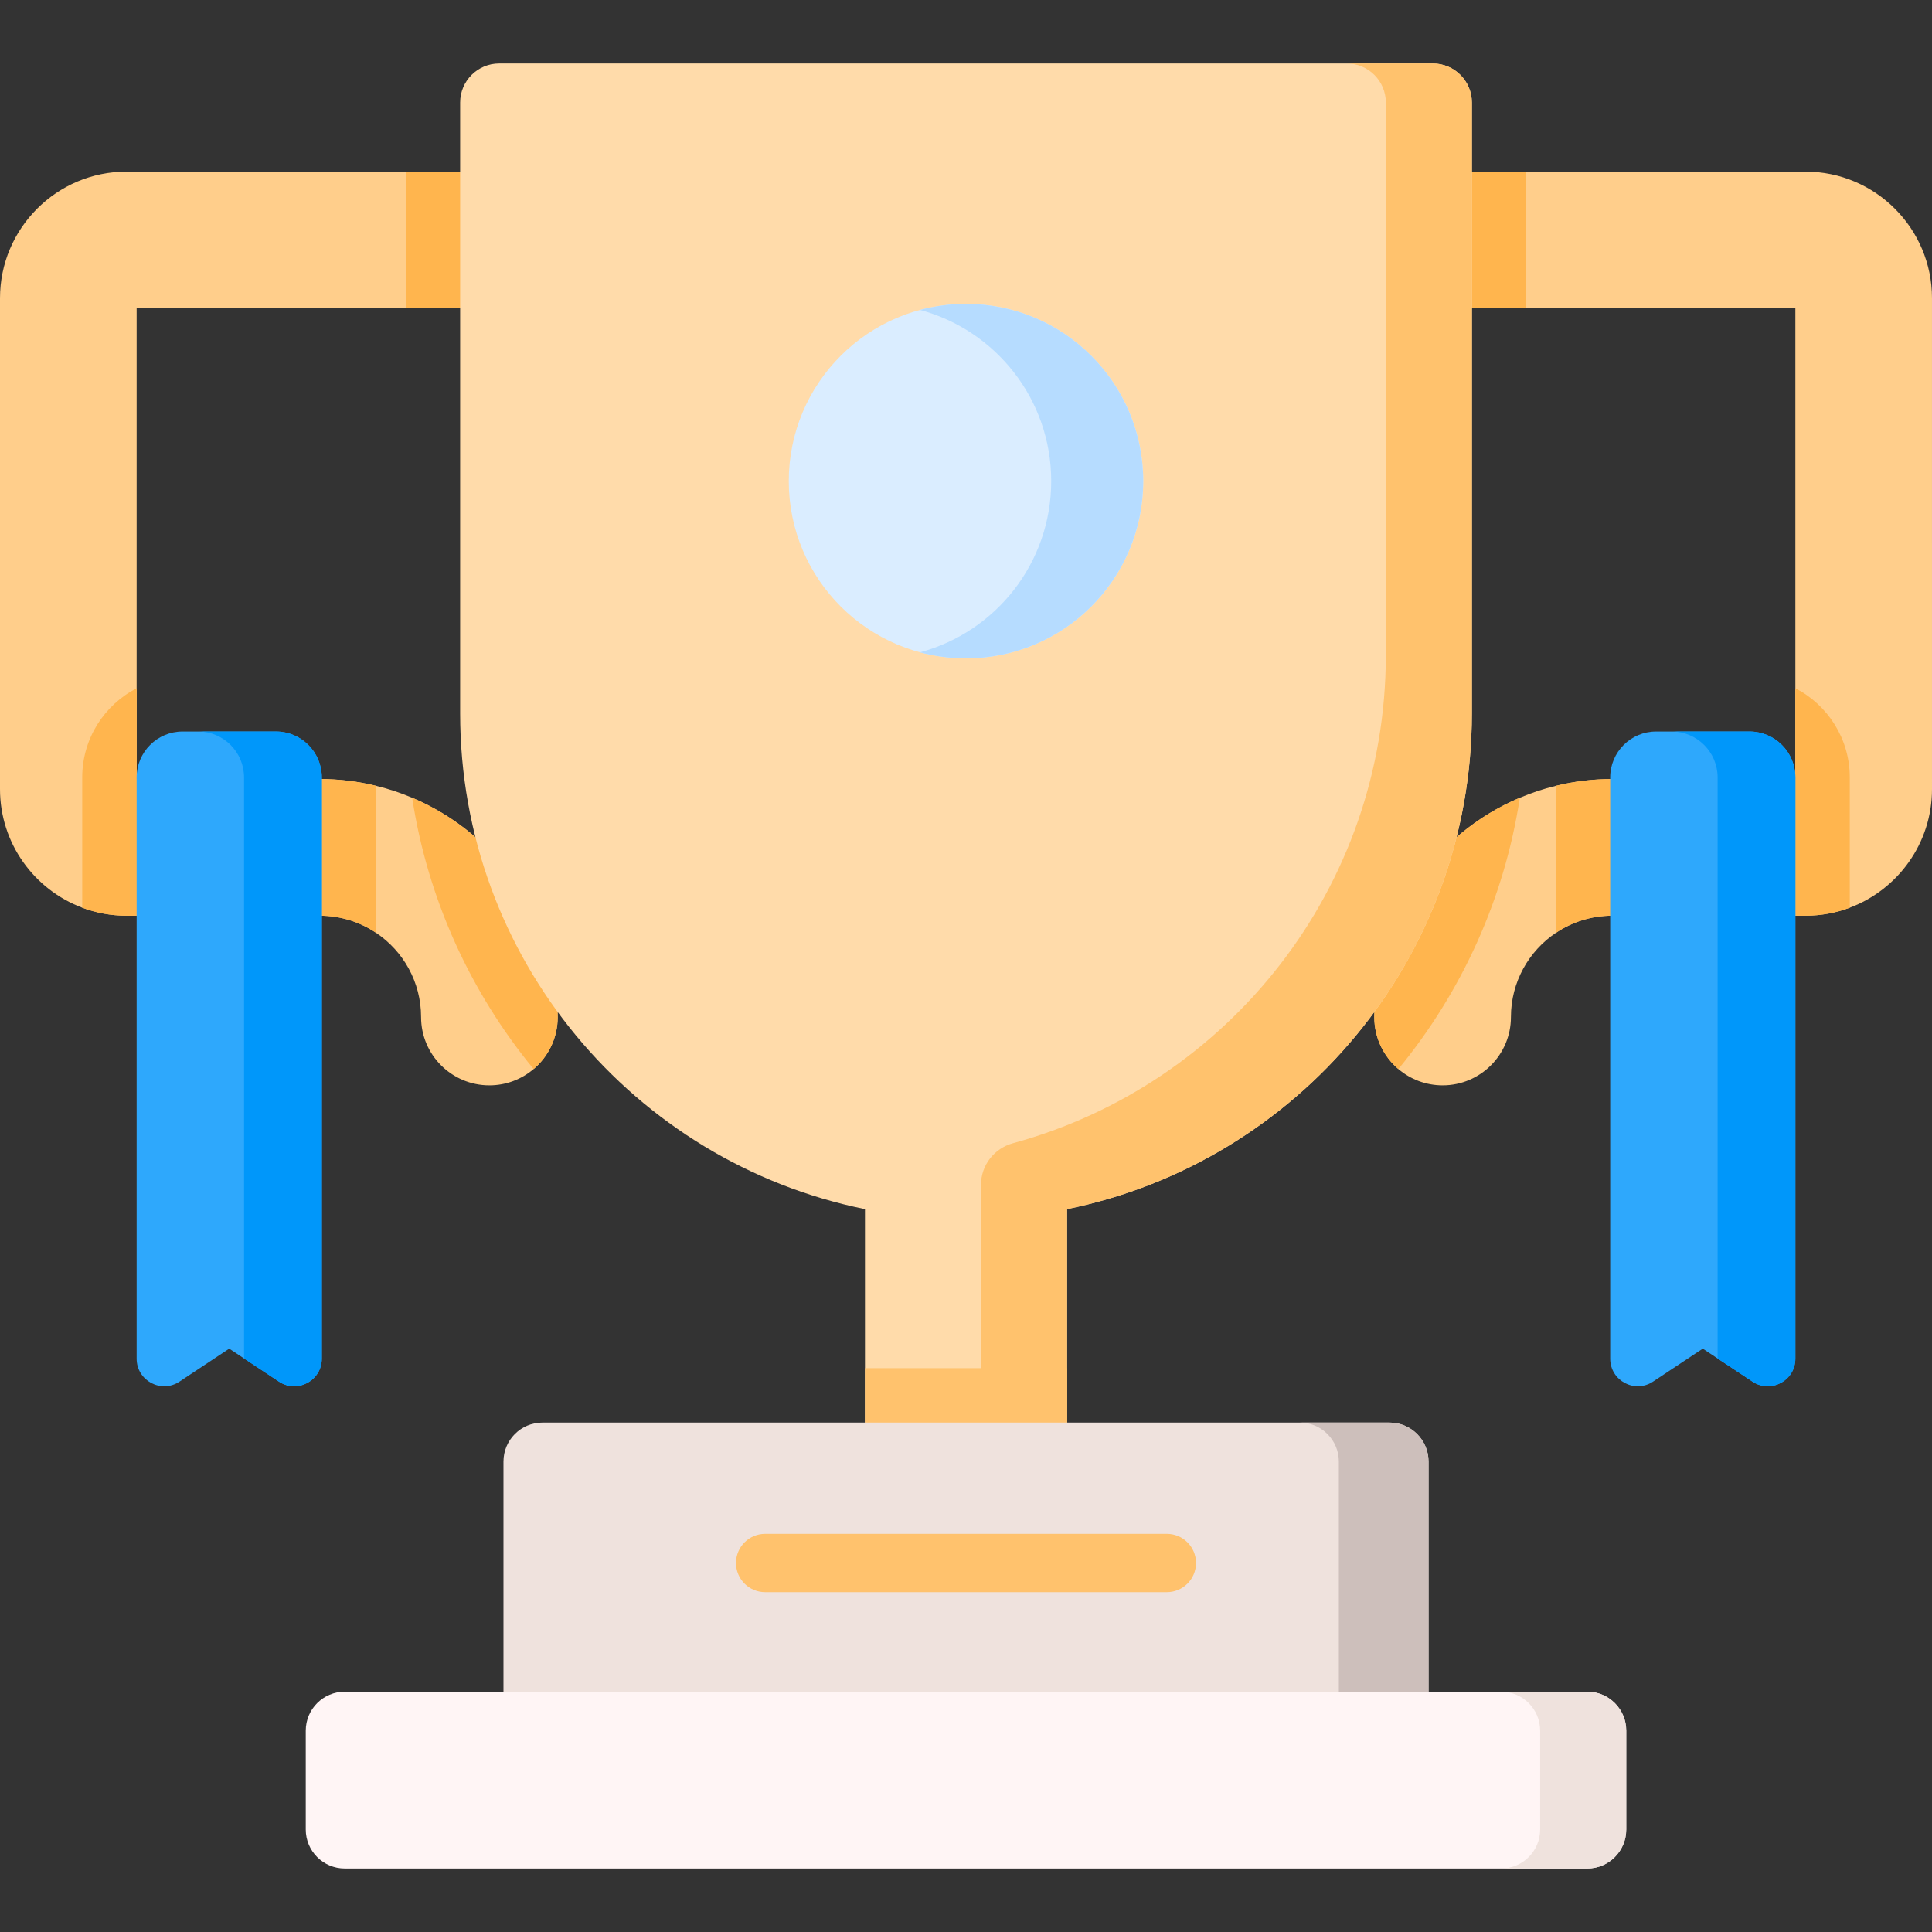
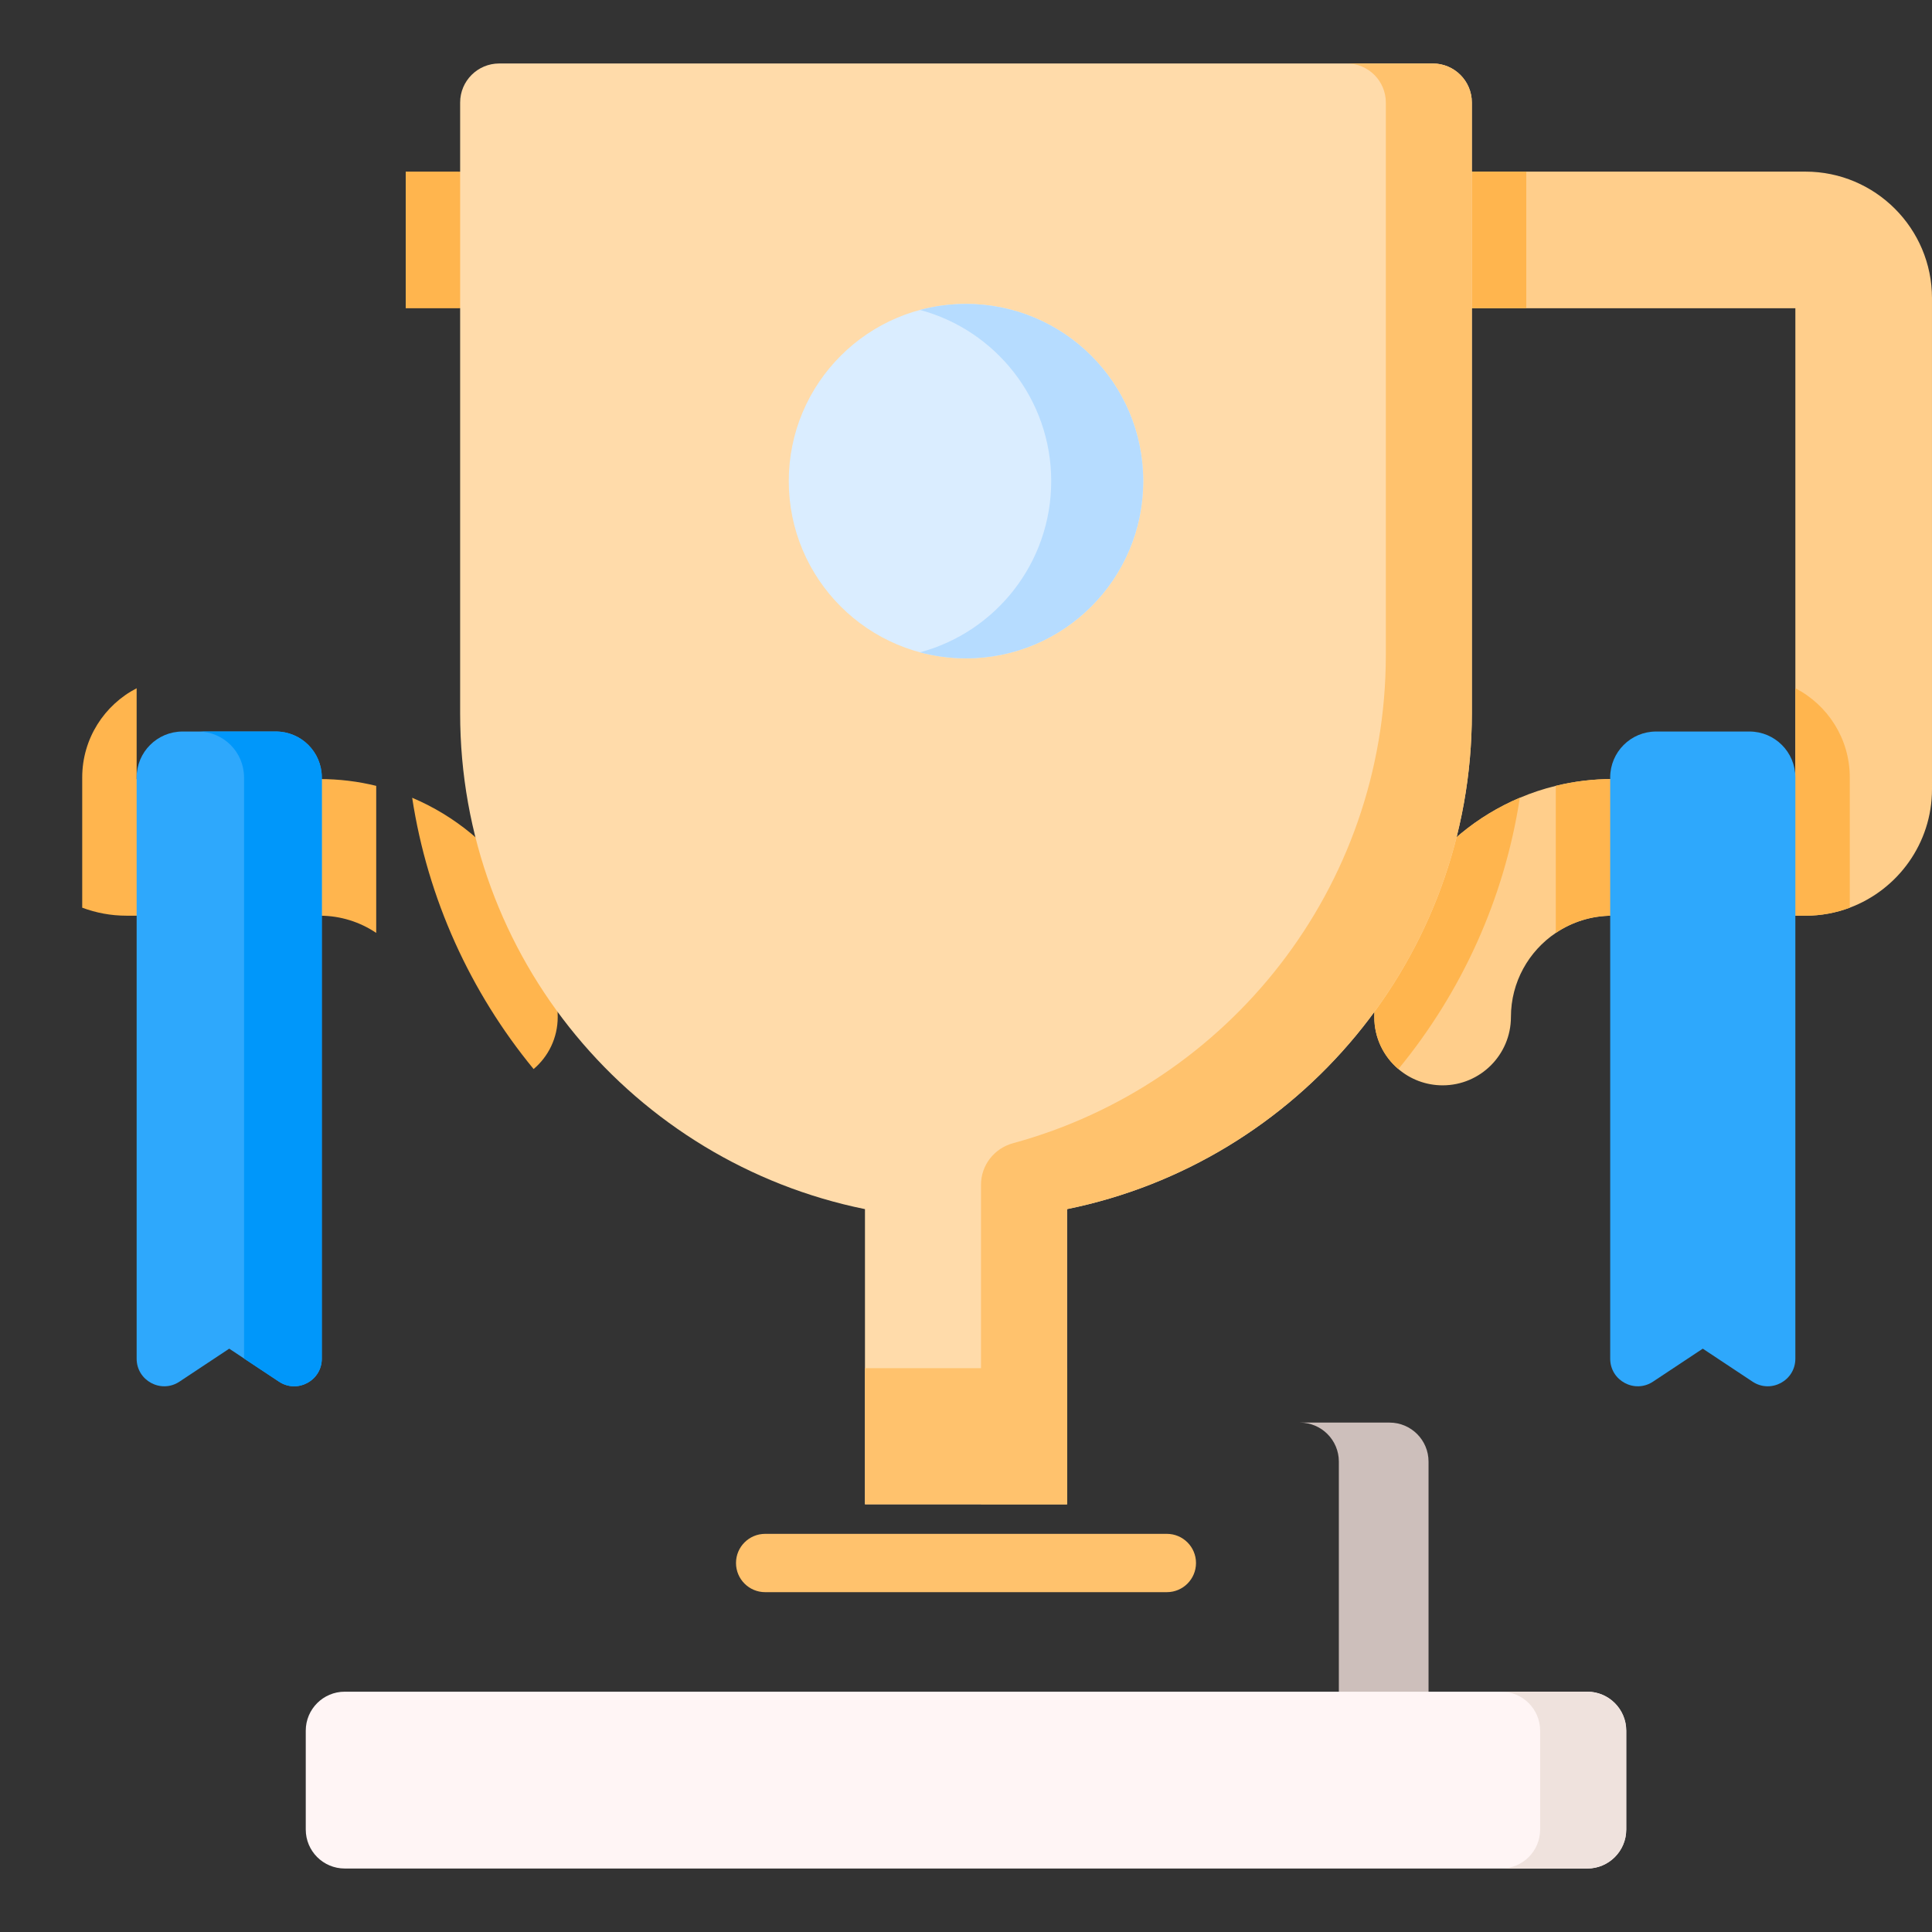
<svg xmlns="http://www.w3.org/2000/svg" version="1.1" id="Capa_1" viewBox="0 0 512 512" xml:space="preserve">
  <rect x="0" y="0" width="512" height="512" fill="#333333" stroke="none" />
  <g>
    <g>
      <g>
        <g>
          <g>
            <g>
              <path style="fill:#FFCE8B;" d="M478.468,45.482h-87.71c-10.003,0-18.111,8.108-18.111,18.111c0,9.993,8.108,18.1,18.111,18.1        h85.031v124.765h-48.522c-5.151,0-10.168,0.618-14.969,1.803c-3.286,0.793-6.47,1.854-9.529,3.152        c-22.643,9.57-38.57,32.018-38.57,58.113c0,5.522,2.472,10.467,6.387,13.784c3.152,2.689,7.253,4.316,11.723,4.316        c9.993,0,18.1-8.108,18.1-18.1c0-9.272,4.718-17.462,11.888-22.293c4.275-2.884,9.426-4.564,14.969-4.564h51.2        c4.131,0,8.087-0.752,11.744-2.122c12.712-4.77,21.788-17.049,21.788-31.41V79.015C512,60.523,496.959,45.482,478.468,45.482z        " />
            </g>
            <path style="fill:#FFB54E;" d="M490.212,206.026v34.521c-3.657,1.37-7.613,2.122-11.744,2.122h-51.2       c-5.542,0-10.693,1.679-14.969,4.564v-38.972c4.801-1.185,9.818-1.803,14.969-1.803h48.522v-24.065       C484.35,186.813,490.212,195.744,490.212,206.026z" />
            <path style="fill:#FFB54E;" d="M404.48,45.482v36.211h-13.722c-10.003,0-18.111-8.108-18.111-18.1       c0-10.003,8.108-18.111,18.111-18.111H404.48z" />
            <path style="fill:#FFB54E;" d="M402.77,211.413c-4.1,26.816-15.463,51.561-32.183,71.896       c-3.915-3.317-6.387-8.262-6.387-13.784C364.2,243.431,380.126,220.984,402.77,211.413z" />
            <g>
              <g>
                <path style="fill:#2EA8FC;" d="M464.442,366.153l-13.189-8.743l-13.189,8.743c-4.858,3.22-11.345-0.263-11.345-6.091V206.029         c0-6.72,5.448-12.168,12.168-12.168h24.733c6.72,0,12.168,5.448,12.168,12.168v154.033         C475.787,365.891,469.299,369.374,464.442,366.153z" />
              </g>
            </g>
          </g>
          <g>
            <g>
-               <path style="fill:#FFCE8B;" d="M109.23,211.413c-3.06-1.298-6.243-2.359-9.529-3.152c-4.801-1.185-9.818-1.803-14.969-1.803        H36.211V81.693h85.031c10.003,0,18.111-8.108,18.111-18.1c0-10.003-8.108-18.111-18.111-18.111h-87.71        C15.041,45.482,0,60.523,0,79.015v130.122c0,14.361,9.076,26.64,21.788,31.41c3.657,1.37,7.613,2.122,11.744,2.122h51.2        c5.542,0,10.693,1.679,14.969,4.564c7.17,4.832,11.888,13.021,11.888,22.293c0,9.993,8.107,18.1,18.1,18.1        c4.471,0,8.571-1.628,11.723-4.316c3.915-3.317,6.387-8.262,6.387-13.784C147.8,243.431,131.873,220.984,109.23,211.413z" />
-             </g>
+               </g>
            <path style="fill:#FFB54E;" d="M99.701,208.261v38.972c-4.275-2.884-9.426-4.564-14.969-4.564h-51.2       c-4.131,0-8.087-0.752-11.744-2.122v-34.521c0-10.281,5.862-19.213,14.423-23.632v24.065h48.521       C89.883,206.458,94.9,207.076,99.701,208.261z" />
            <path style="fill:#FFB54E;" d="M147.8,269.526c0,5.522-2.472,10.467-6.387,13.784c-16.72-20.336-28.083-45.081-32.183-71.896       C131.873,220.984,147.8,243.431,147.8,269.526z" />
            <path style="fill:#FFB54E;" d="M121.242,81.693H107.52V45.482h13.722c10.003,0,18.111,8.108,18.111,18.111       C139.353,73.586,131.245,81.693,121.242,81.693z" />
            <g>
              <g>
                <path style="fill:#2EA8FC;" d="M47.558,366.153l13.189-8.743l13.189,8.743c4.858,3.22,11.345-0.263,11.345-6.091V206.029         c0-6.72-5.448-12.168-12.168-12.168H48.38c-6.72,0-12.168,5.448-12.168,12.168v154.033         C36.213,365.891,42.701,369.374,47.558,366.153z" />
              </g>
            </g>
          </g>
        </g>
        <path style="fill:#FFDBAA;" d="M390.057,27.166v161.883c0,64.86-46.08,118.965-107.283,131.379v78.222h-53.549v-78.222     c-61.203-12.414-107.283-66.519-107.283-131.379V27.166c0-5.707,4.636-10.343,10.353-10.343h247.408     C385.422,16.823,390.057,21.458,390.057,27.166z" />
        <path style="fill:#FFC26D;" d="M390.057,27.176v161.872c0,64.86-46.08,118.965-107.283,131.379v78.222h-22.798V313.96     c0-5.176,3.51-9.644,8.504-11.003c56.918-15.492,98.779-67.542,98.779-129.362V27.166c0-5.707-4.636-10.343-10.353-10.343h22.798     C385.422,16.823,390.057,21.458,390.057,27.176z" />
        <rect x="229.226" y="362.582" style="fill:#FFC26D;" width="53.549" height="36.067" />
        <g>
-           <path style="fill:#EFE2DD;" d="M378.575,387.336v78.106h-245.15v-78.106c0-5.711,4.625-10.336,10.326-10.336h224.499      C373.95,377,378.575,381.625,378.575,387.336z" />
          <path style="fill:#CDBFBB;" d="M378.577,387.335v78.113H354.81v-78.113c0-5.704-4.629-10.334-10.334-10.334h23.767      C373.948,377.001,378.577,381.631,378.577,387.335z" />
          <g>
            <path style="fill:#FFF5F5;" d="M420.637,495.177H91.363c-5.707,0-10.334-4.626-10.334-10.334v-26.193       c0-5.707,4.627-10.334,10.334-10.334h329.273c5.707,0,10.334,4.626,10.334,10.334v26.193       C430.97,490.551,426.344,495.177,420.637,495.177z" />
            <path style="fill:#EFE2DD;" d="M430.969,458.648v26.196c0,5.704-4.629,10.334-10.334,10.334h-22.817       c5.704,0,10.334-4.629,10.334-10.334v-26.196c0-5.704-4.629-10.334-10.334-10.334h22.817       C426.339,448.315,430.969,452.944,430.969,458.648z" />
          </g>
        </g>
      </g>
      <path style="fill:#FFC26D;" d="M309.226,421.939H202.774c-4.268,0-7.726-3.459-7.726-7.726s3.459-7.726,7.726-7.726h106.453    c4.268,0,7.726,3.459,7.726,7.726S313.494,421.939,309.226,421.939z" />
      <circle style="fill:#DAEDFF;" cx="256" cy="127.503" r="46.966" />
-       <path style="fill:#B6DCFF;" d="M302.966,127.505c0,25.94-21.026,46.966-46.966,46.966c-4.214,0-8.303-0.556-12.187-1.597    c20.027-5.378,34.769-23.653,34.769-45.369c0-21.716-14.742-39.992-34.769-45.369c3.884-1.04,7.974-1.597,12.187-1.597    C281.94,80.539,302.966,101.565,302.966,127.505z" />
+       <path style="fill:#B6DCFF;" d="M302.966,127.505c0,25.94-21.026,46.966-46.966,46.966c-4.214,0-8.303-0.556-12.187-1.597    c20.027-5.378,34.769-23.653,34.769-45.369c0-21.716-14.742-39.992-34.769-45.369c3.884-1.04,7.974-1.597,12.187-1.597    C281.94,80.539,302.966,101.565,302.966,127.505" />
    </g>
    <g>
      <g>
        <g>
-           <path style="fill:#0097FA;" d="M475.789,206.026v154.033c0,5.831-6.49,9.313-11.342,6.099l-9.261-6.14V206.026      c0-6.717-5.45-12.166-12.166-12.166h20.604C470.34,193.859,475.789,199.309,475.789,206.026z" />
-         </g>
+           </g>
      </g>
    </g>
    <g>
      <g>
        <g>
          <path style="fill:#0097FA;" d="M85.278,206.026v154.033c0,5.831-6.48,9.313-11.342,6.099l-9.261-6.14V206.026      c0-6.717-5.45-12.166-12.166-12.166h20.604C79.829,193.859,85.278,199.309,85.278,206.026z" />
        </g>
      </g>
    </g>
  </g>
</svg>